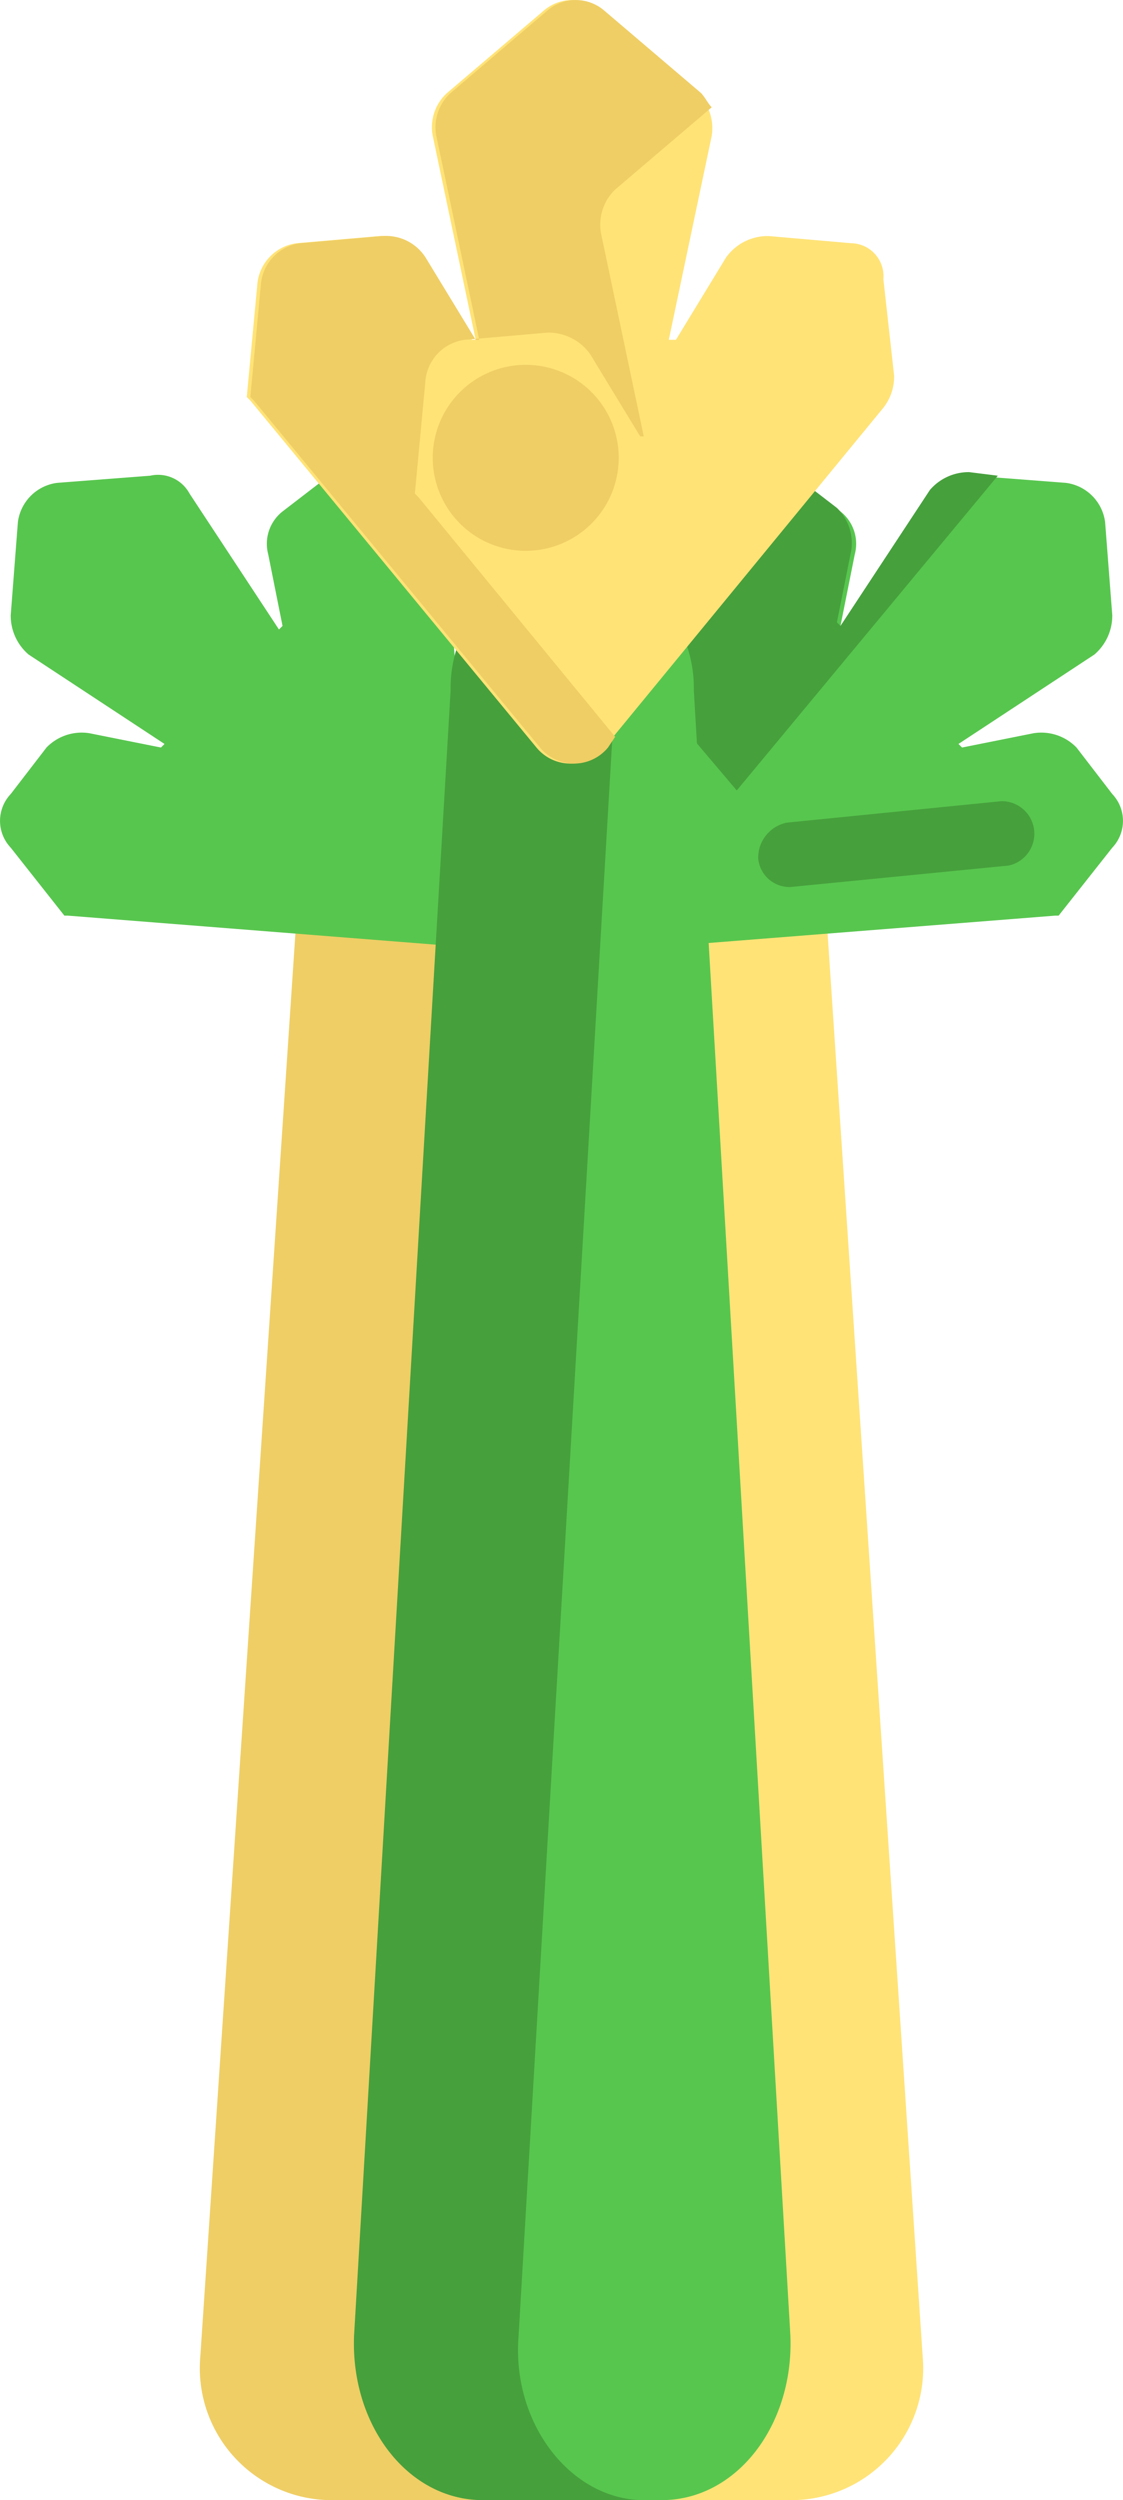
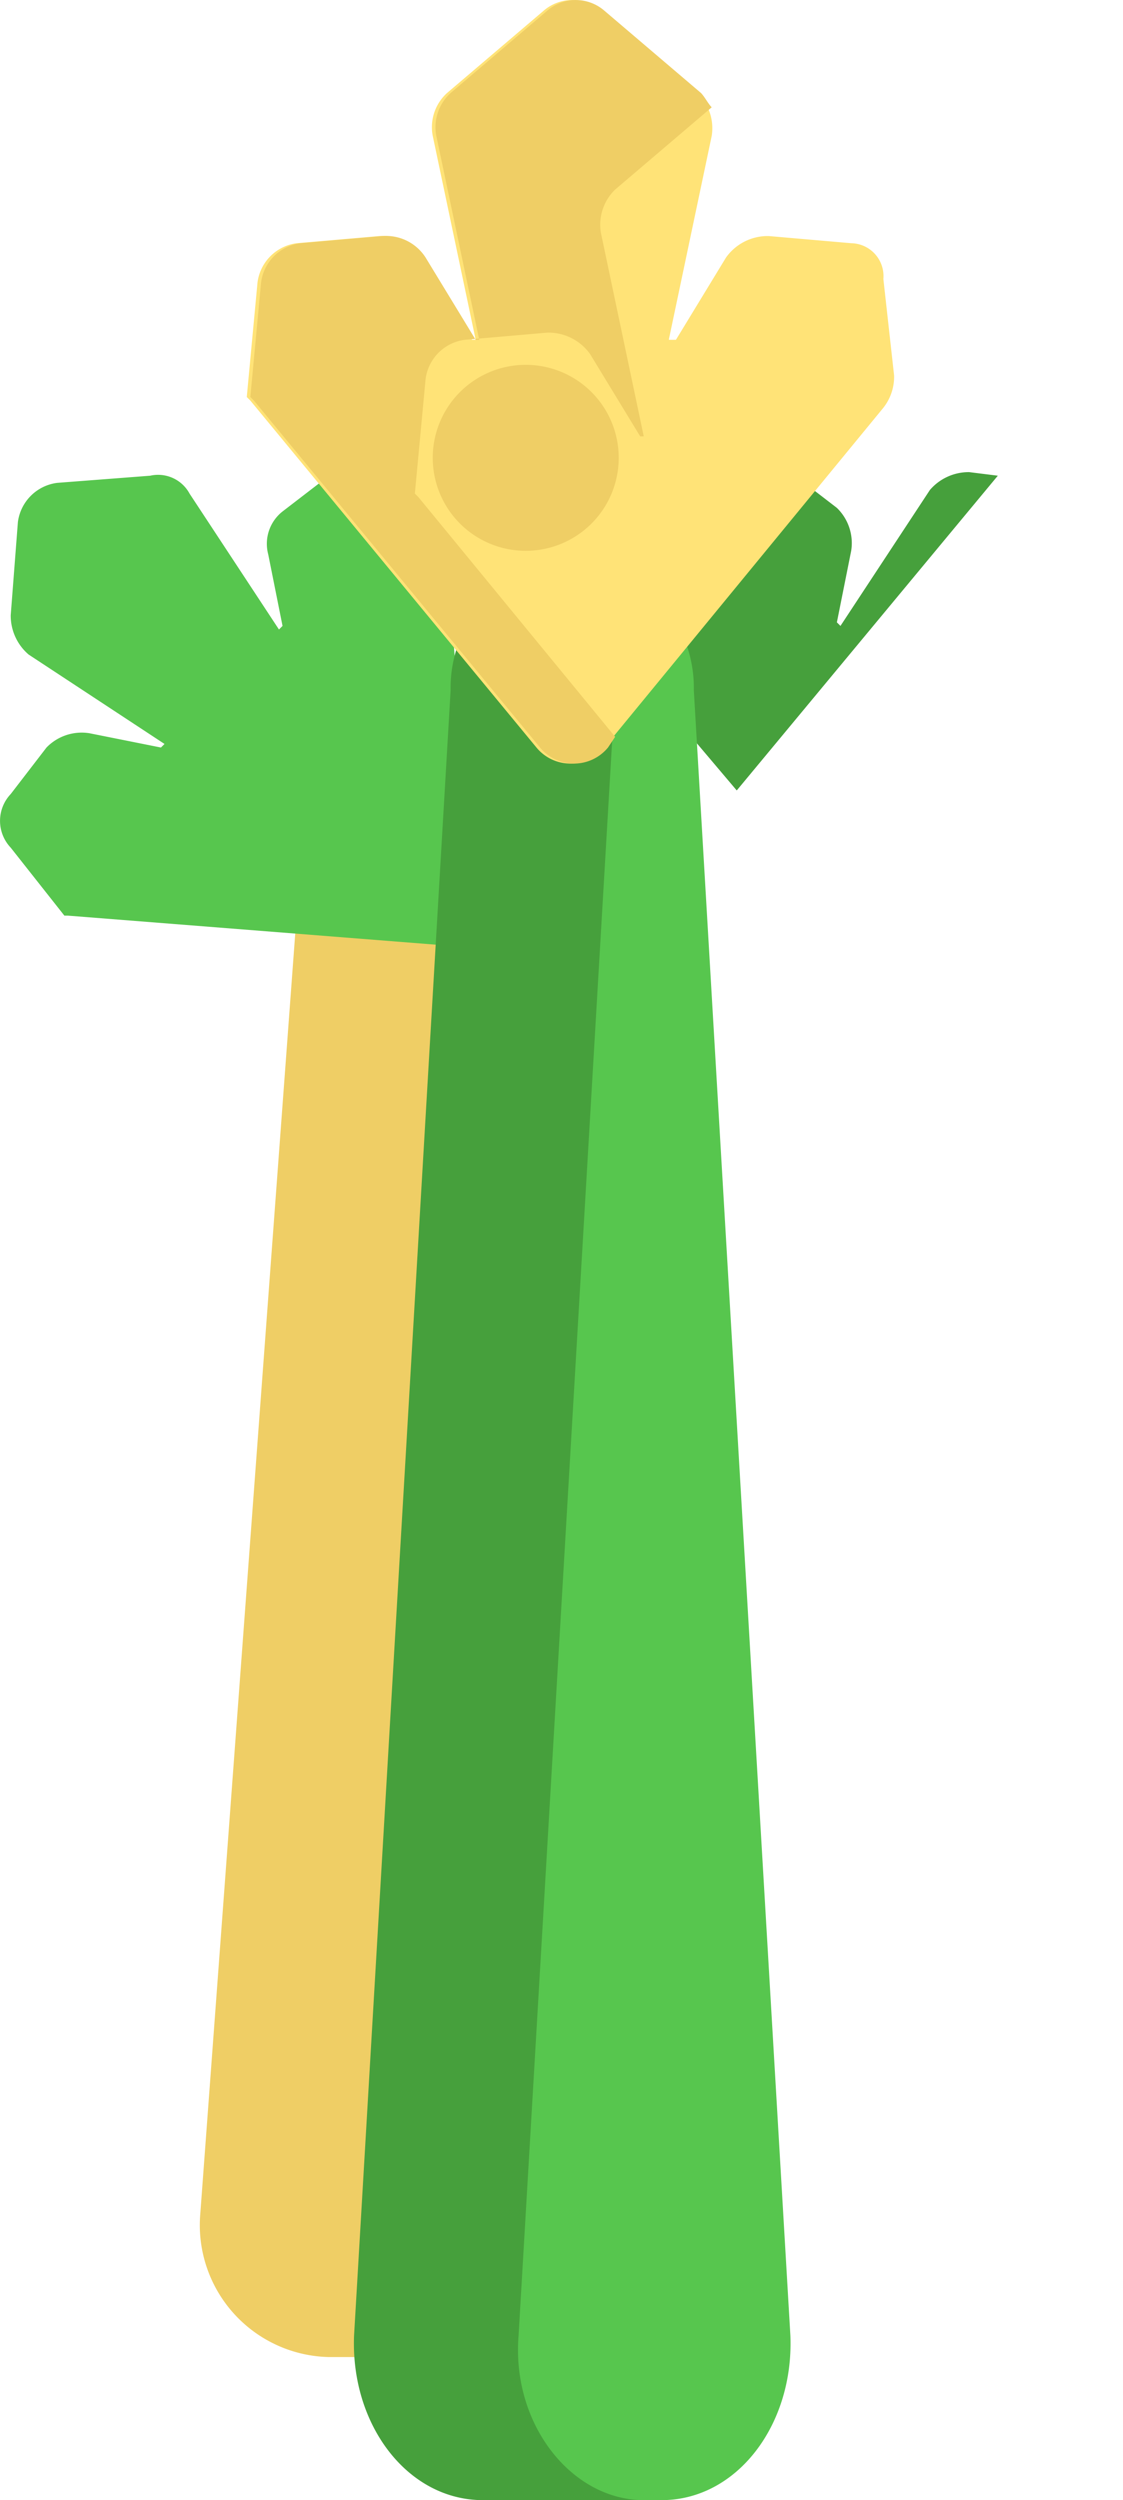
<svg xmlns="http://www.w3.org/2000/svg" viewBox="0 0 31.4 69.9">
  <defs>
    <style>.cls-1{fill:#efce65;}.cls-2{fill:#57c64e;}.cls-3{fill:#ffe377;}.cls-4{fill:#46a03c;}</style>
  </defs>
  <g id="Layer_2" data-name="Layer 2">
    <g id="Слой_1" data-name="Слой 1">
-       <path class="cls-1" d="M11.6,22.2A3.48,3.48,0,0,1,15,25.5l2.7,40.4a3.69,3.69,0,0,1-3.6,4H9.2a3.69,3.69,0,0,1-3.6-4L8.3,25.5A3.33,3.33,0,0,1,11.6,22.2Z" />
+       <path class="cls-1" d="M11.6,22.2A3.48,3.48,0,0,1,15,25.5l2.7,40.4H9.2a3.69,3.69,0,0,1-3.6-4L8.3,25.5A3.33,3.33,0,0,1,11.6,22.2Z" />
      <path class="cls-2" d="M9.2,13.3l-1.3,1a1.15,1.15,0,0,0-.4,1.2l.4,2-.1.1L5.3,13.8a1,1,0,0,0-1.1-.5l-2.6.2A1.27,1.27,0,0,0,.5,14.6L.3,17.2a1.43,1.43,0,0,0,.5,1.1l3.8,2.5-.1.1-2-.4a1.37,1.37,0,0,0-1.2.4l-1,1.3a1.09,1.09,0,0,0,0,1.5l1.5,1.9h.1l11.4.9-.8-11.1a1.23,1.23,0,0,0-.4-.8l-1.5-1.2A.9.9,0,0,0,9.2,13.3Z" />
-       <path class="cls-3" d="M19.8,22.2a3.48,3.48,0,0,0-3.4,3.3L13.7,65.9a3.69,3.69,0,0,0,3.6,4h4.9a3.69,3.69,0,0,0,3.6-4L23.1,25.5A3.4,3.4,0,0,0,19.8,22.2Z" />
-       <path class="cls-2" d="M22.2,13.3l1.3,1a1.15,1.15,0,0,1,.4,1.2l-.4,2,.1.1,2.5-3.8a1,1,0,0,1,1.1-.5l2.6.2a1.27,1.27,0,0,1,1.1,1.1l.2,2.6a1.43,1.43,0,0,1-.5,1.1l-3.8,2.5.1.1,2-.4a1.37,1.37,0,0,1,1.2.4l1,1.3a1.09,1.09,0,0,1,0,1.5l-1.5,1.9h-.1l-11.4.9.8-11.1a1.23,1.23,0,0,1,.4-.8l1.5-1.2C21.1,12.9,21.7,12.9,22.2,13.3Z" />
      <path class="cls-4" d="M27.9,13.3l-.8-.1a1.43,1.43,0,0,0-1.1.5l-2.5,3.8-.1-.1.4-2a1.37,1.37,0,0,0-.4-1.2l-1.3-1a1.09,1.09,0,0,0-1.5,0l-1.5,1.2a.91.91,0,0,0-.4.8l-.3,4.3,2.2,2.6Z" />
      <path class="cls-2" d="M16,15.6a3.64,3.64,0,0,1,3.4,3.7l2.7,46c.1,2.5-1.5,4.6-3.6,4.6H13.6c-2.1,0-3.8-2.1-3.6-4.6l2.7-46A3.5,3.5,0,0,1,16,15.6Z" />
      <path class="cls-4" d="M14.5,65.3l2.7-46a4.72,4.72,0,0,1,1.1-2.7,3.26,3.26,0,0,0-2.3-1,3.64,3.64,0,0,0-3.4,3.7l-2.7,46c-.1,2.5,1.5,4.6,3.6,4.6H18C16,69.9,14.3,67.8,14.5,65.3Z" />
      <path class="cls-3" d="M23.8,6.8l-2.3-.2a1.43,1.43,0,0,0-1.2.6L18.9,9.5h-.2l1.2-5.7a1.37,1.37,0,0,0-.4-1.2L16.8.3a1.22,1.22,0,0,0-1.6,0L12.5,2.6a1.29,1.29,0,0,0-.4,1.2l1.2,5.7h-.1L11.8,7.2a1.31,1.31,0,0,0-1.2-.6l-2.3.2A1.27,1.27,0,0,0,7.2,7.9l-.3,3.2.1.1,8,9.7a1.23,1.23,0,0,0,1.9,0l7.8-9.5a1.4,1.4,0,0,0,.3-.9l-.3-2.7A.92.92,0,0,0,23.8,6.8Z" />
      <path class="cls-1" d="M11.7,13.9l-.1-.1.3-3.2A1.27,1.27,0,0,1,13,9.5l2.3-.2a1.43,1.43,0,0,1,1.2.6l1.4,2.3H18L16.8,6.5a1.37,1.37,0,0,1,.4-1.2L19.9,3h0c-.1-.1-.2-.3-.3-.4L16.9.3a1.22,1.22,0,0,0-1.6,0L12.6,2.6a1.29,1.29,0,0,0-.4,1.2l1.2,5.7h-.1L11.9,7.2a1.31,1.31,0,0,0-1.2-.6l-2.3.2A1.27,1.27,0,0,0,7.3,7.9L7,11.1l.1.1,8,9.7a1.23,1.23,0,0,0,1.9,0l.2-.3Z" />
      <path class="cls-1" d="M17.3,12.8a2.6,2.6,0,0,1-5.2,0,2.6,2.6,0,0,1,5.2,0Z" />
-       <path class="cls-4" d="M22.1,24.8a.88.88,0,0,1-.9-.8,1,1,0,0,1,.8-1l6-.6a.91.91,0,0,1,.2,1.8l-6.1.6Z" />
    </g>
  </g>
</svg>